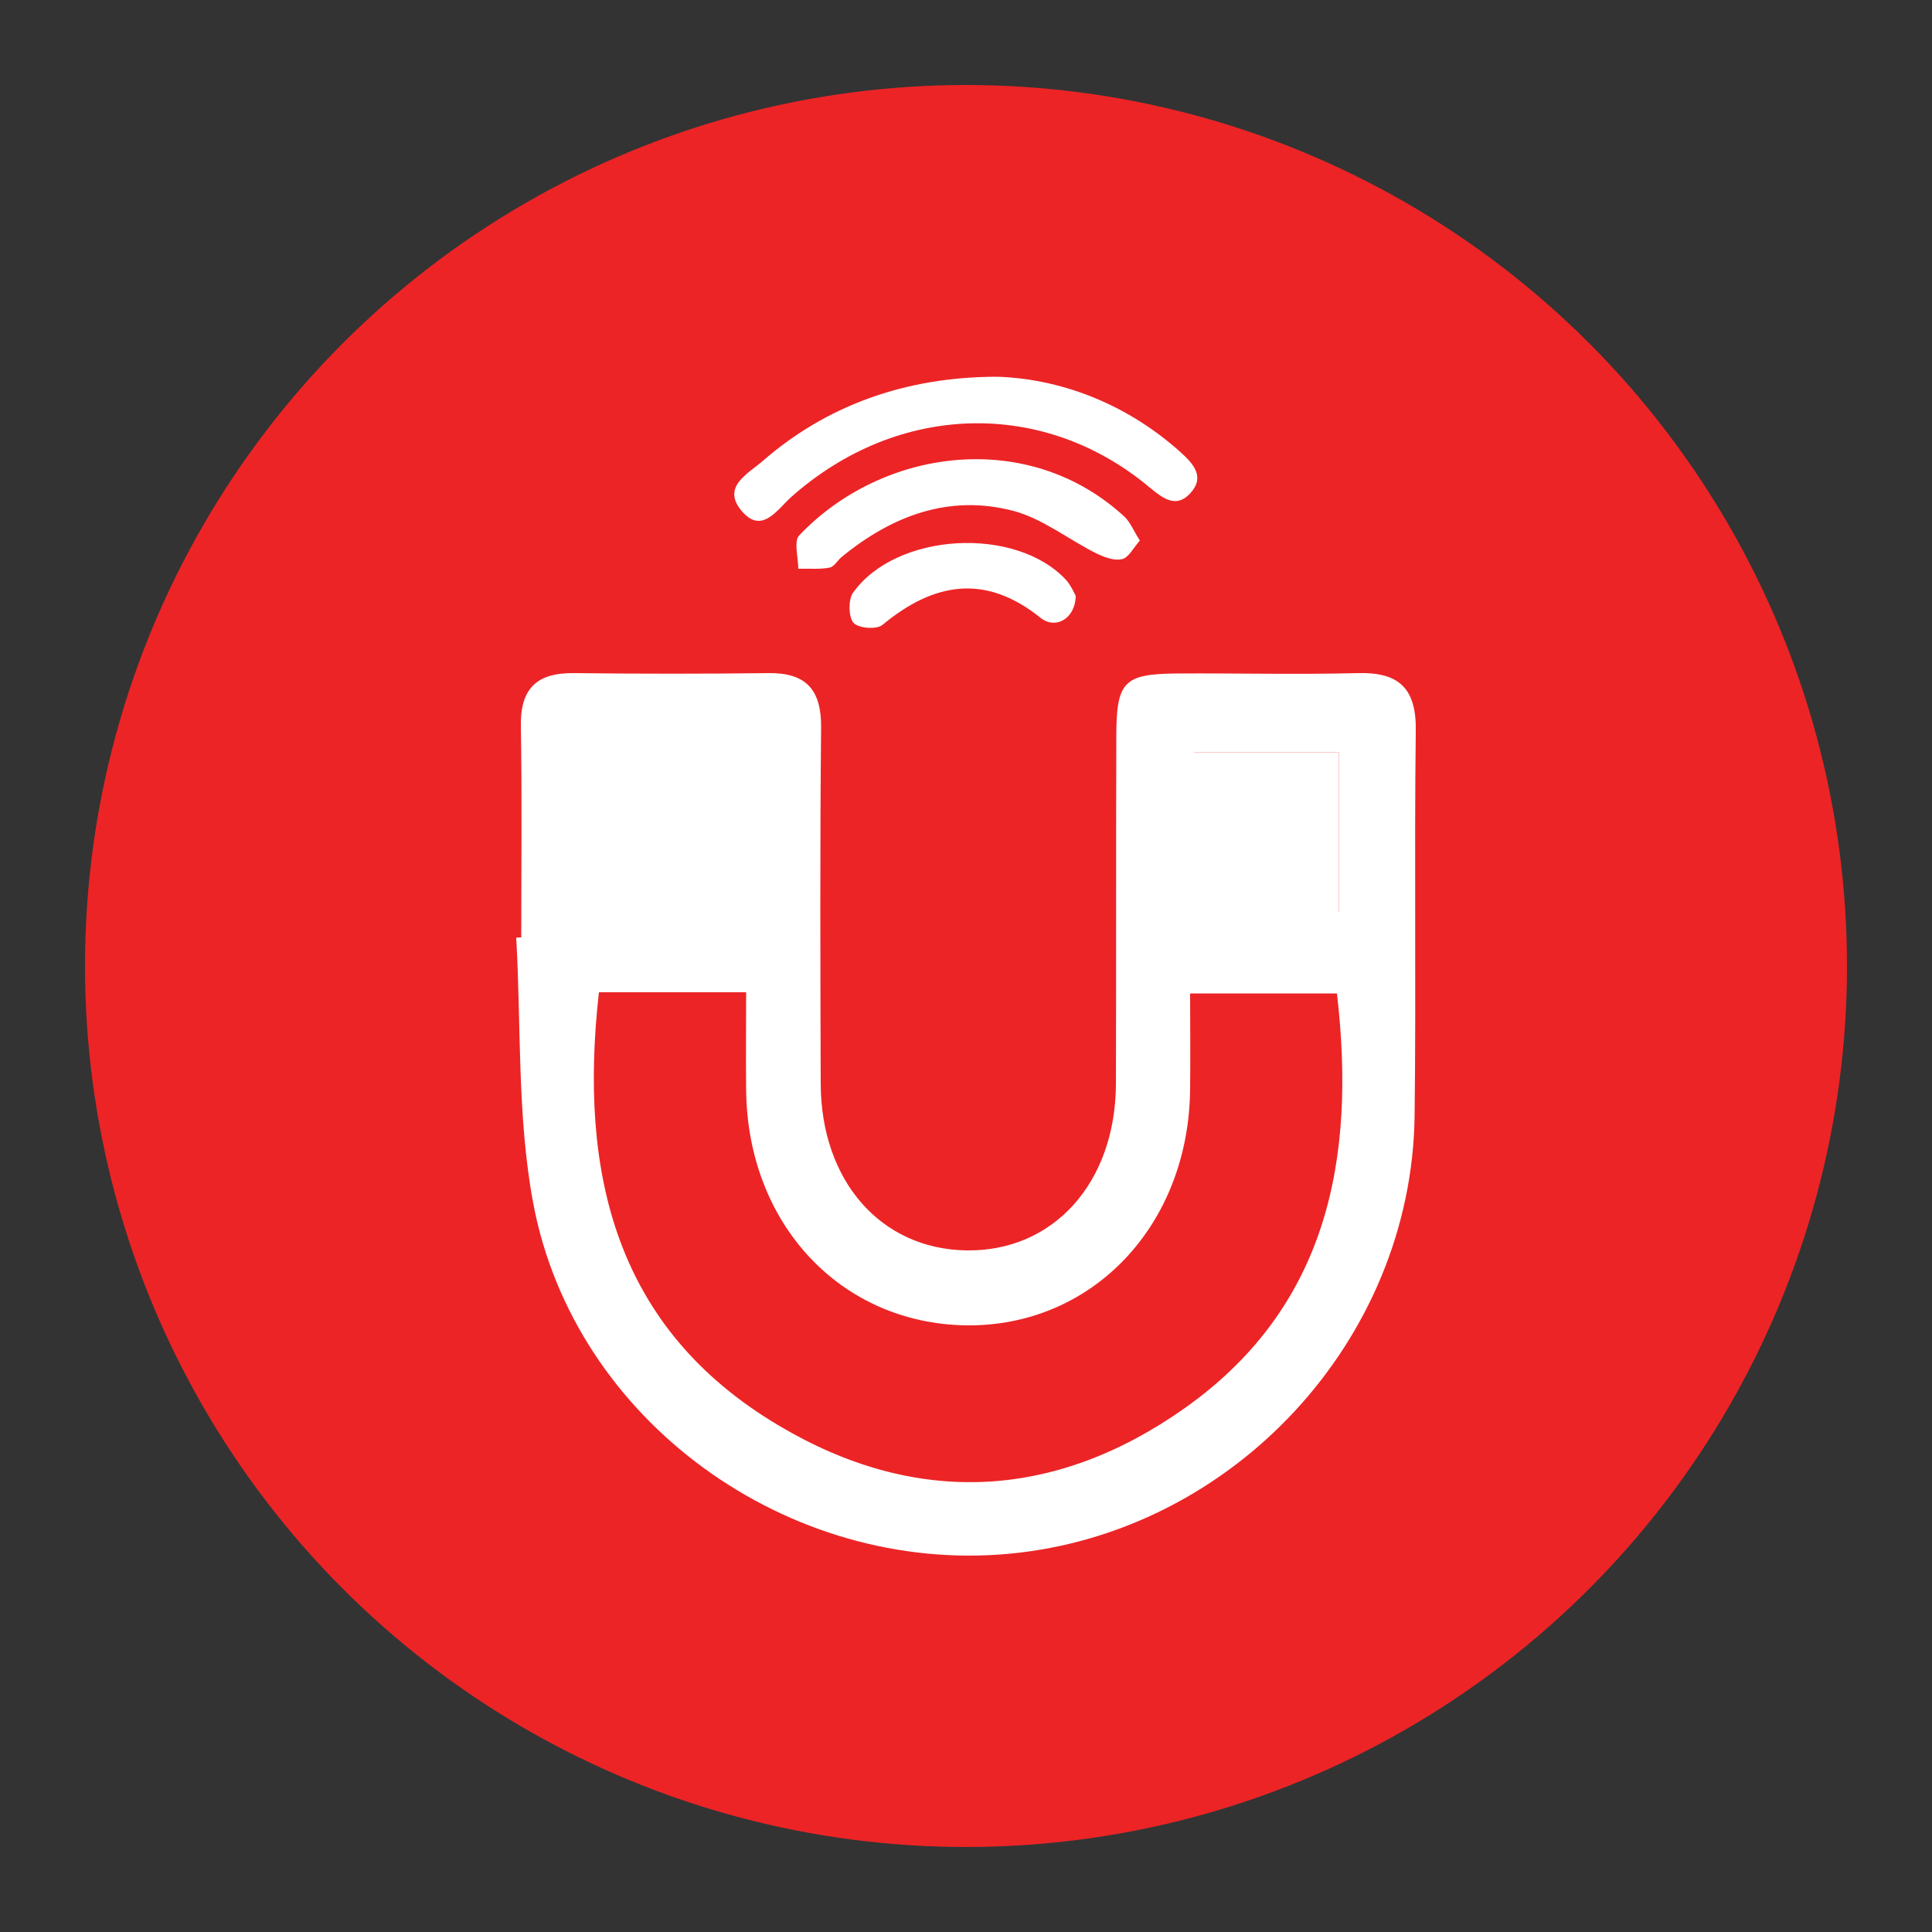
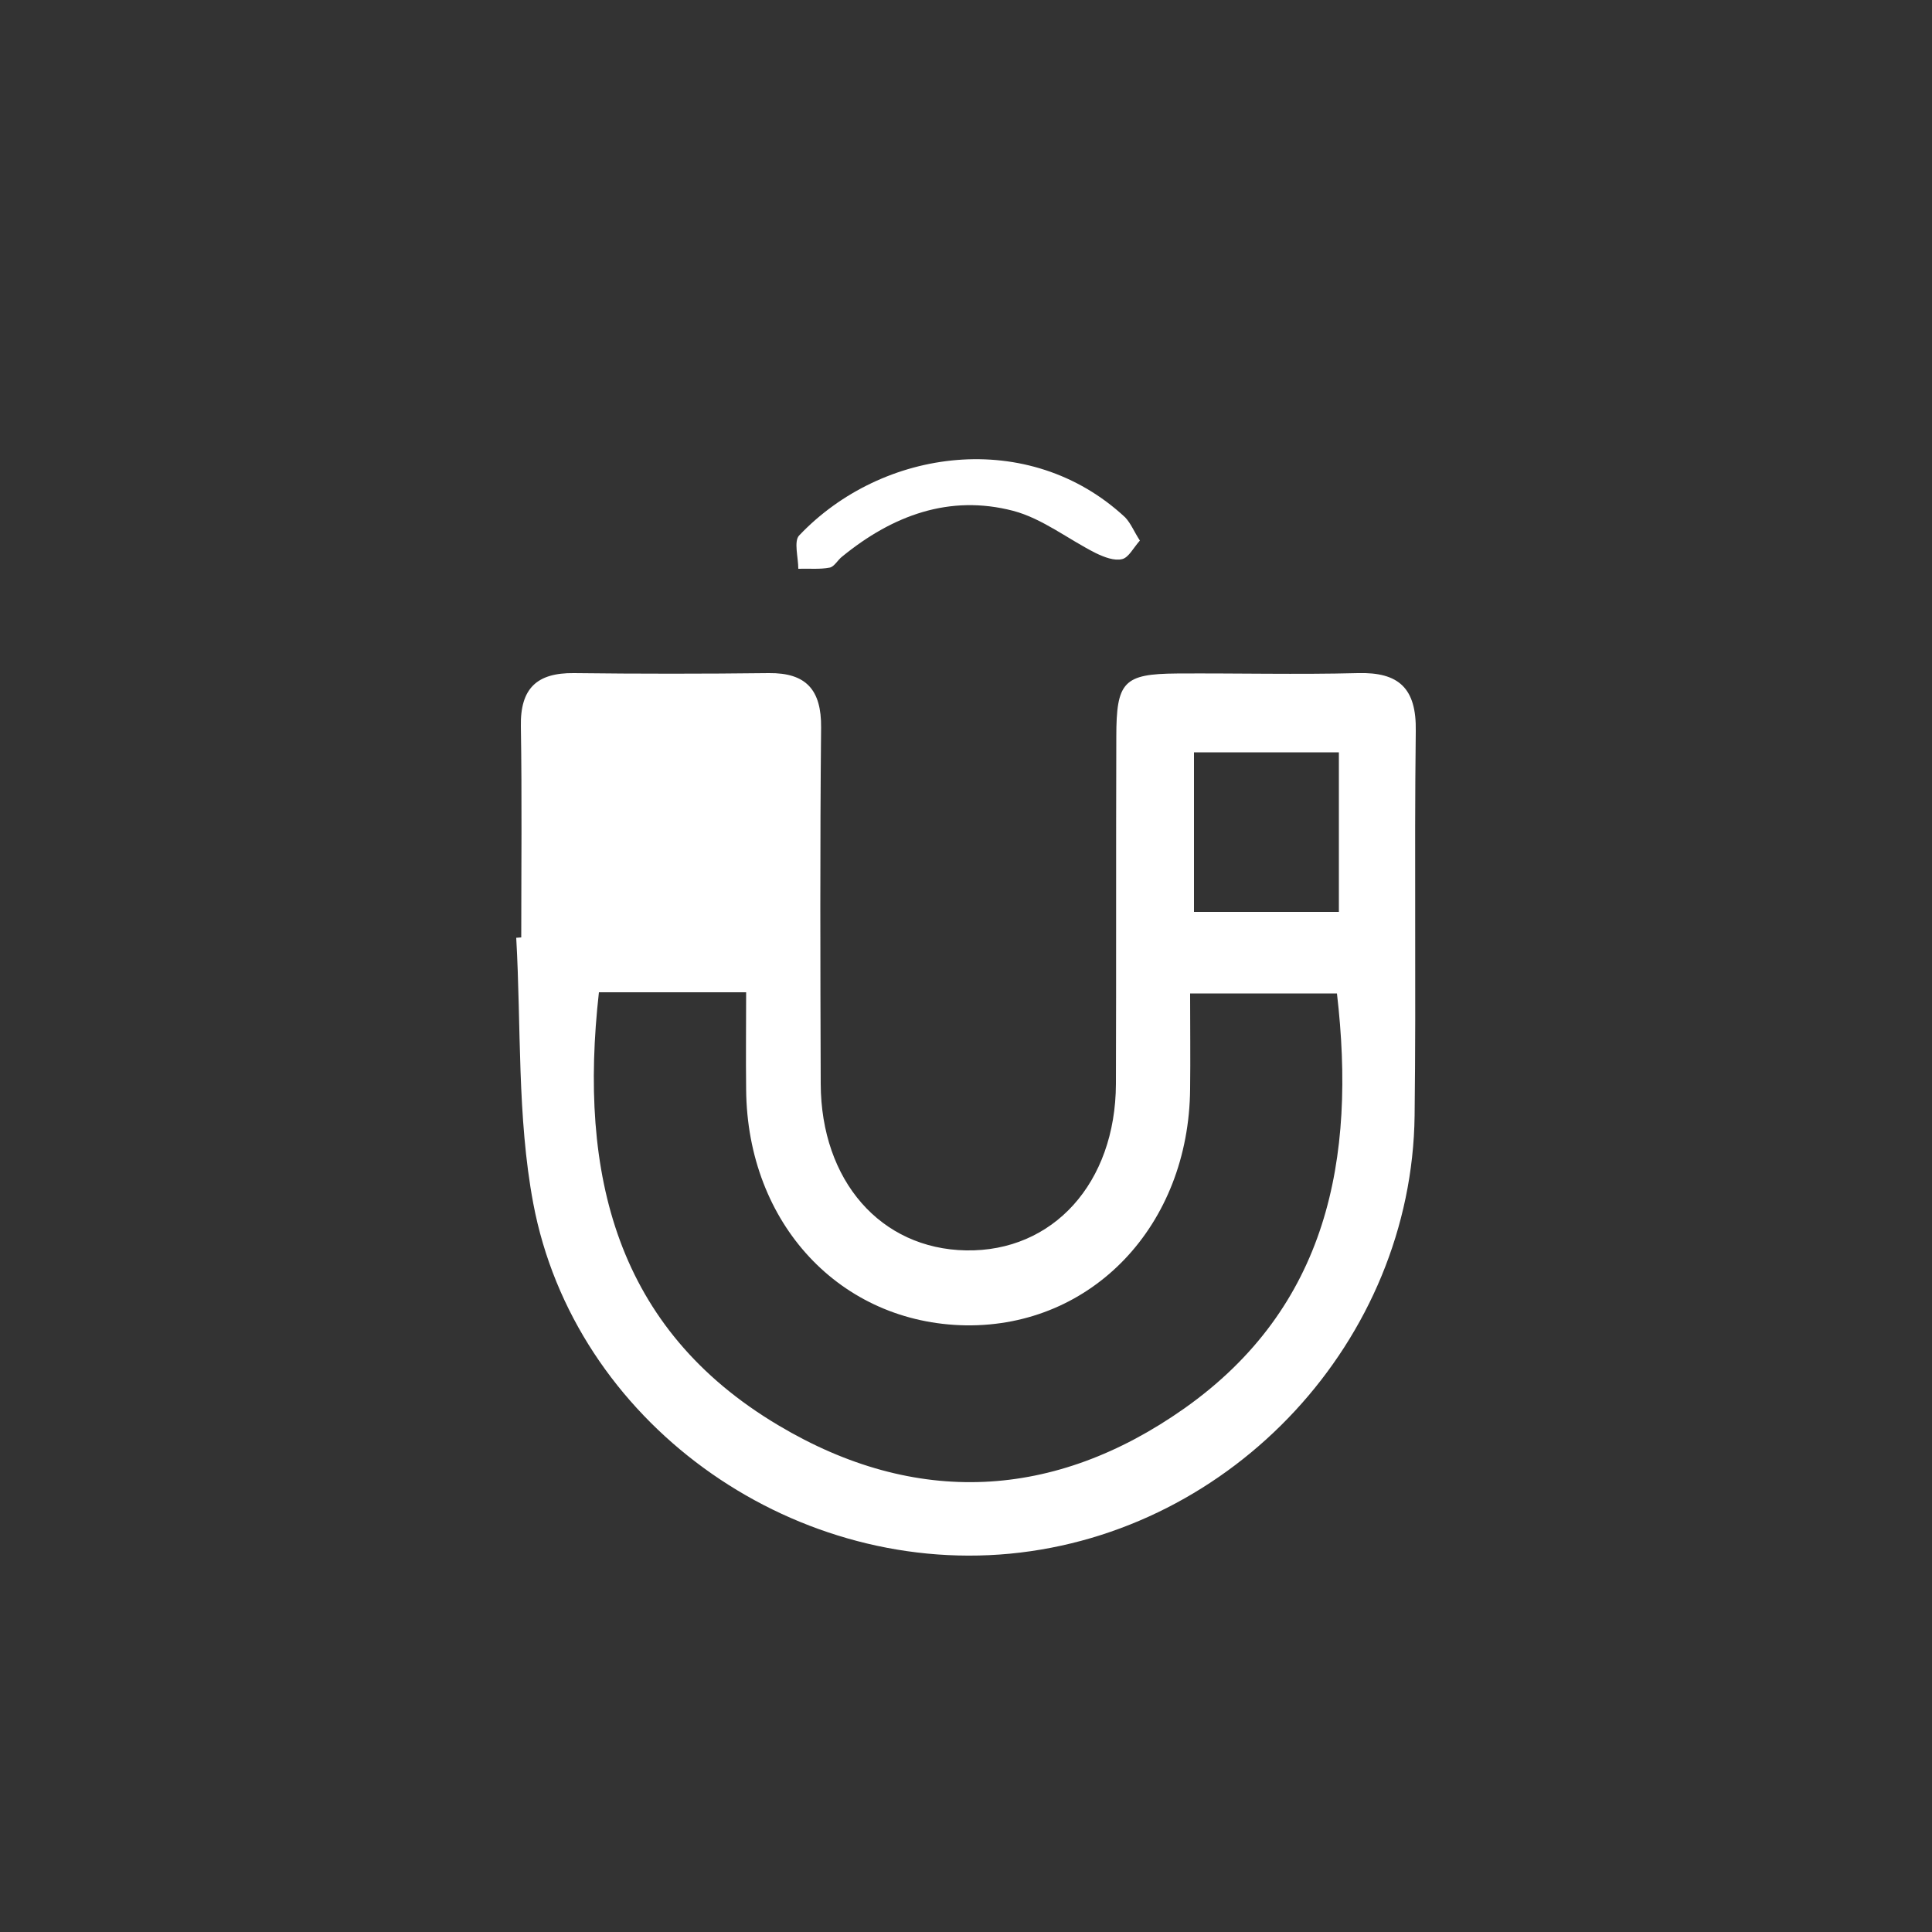
<svg xmlns="http://www.w3.org/2000/svg" version="1.1" id="Layer_1" x="0px" y="0px" viewBox="0 0 500 500" style="enable-background:new 0 0 500 500;" xml:space="preserve">
  <rect x="0" y="0" width="500" height="500" fill="#333333" stroke="none" />
  <style type="text/css">
	.st0{fill:#EC2426;}
	.st1{fill:#FFFFFF;}
</style>
-   <circle class="st0" cx="250" cy="250" r="228" />
  <g>
-     <path class="st1" d="M134.9,242.6c0-18.2,0.2-36.4-0.1-54.6c-0.2-9.9,4.2-13.9,13.7-13.8c16.8,0.2,33.6,0.2,50.5,0   c9.6-0.1,13.6,4.3,13.5,14.1c-0.3,30.7-0.2,61.5-0.1,92.2c0.1,25.1,15.5,42.7,37.6,43.1c22.5,0.4,38.7-17.4,38.8-43.1   c0.1-29.9,0-59.8,0.1-89.8c0-14.3,1.9-16.3,15.7-16.4c15.6-0.1,31.2,0.3,46.8-0.1c10.6-0.3,15.2,3.9,15,15   c-0.4,33.2,0.1,66.3-0.3,99.5c-0.7,58.1-46.9,107.9-104.8,113.4c-57.3,5.4-112.7-34.3-123.3-90.7c-4.2-22.4-3.1-45.8-4.4-68.7   C134,242.6,134.5,242.6,134.9,242.6z M155,256.8c-5.3,47.1,4.4,87.1,46.5,112.1c35.4,21.1,71.4,19.3,105-4.4   C343.6,338.3,351,300,346,257.1c-12.7,0-24.8,0-38,0c0,8.7,0.1,16.7,0,24.7c-0.3,35.3-25.3,61.6-58,61.2   c-32.5-0.5-56.6-26.3-56.9-61c-0.1-8.3,0-16.6,0-25.2C179.5,256.8,167.6,256.8,155,256.8z M154.6,236c12.5,0,25,0,37.8,0   c0-14.1,0-27.6,0-41.6c-12.9,0-25.1,0-37.8,0C154.6,208.5,154.6,221.8,154.6,236z M346.5,194.7c-13.6,0-25.8,0-37.5,0   c0,14.6,0,28.1,0,41.3c13.2,0,25.3,0,37.5,0C346.5,221.8,346.5,208.5,346.5,194.7z" />
+     <path class="st1" d="M134.9,242.6c0-18.2,0.2-36.4-0.1-54.6c-0.2-9.9,4.2-13.9,13.7-13.8c16.8,0.2,33.6,0.2,50.5,0   c9.6-0.1,13.6,4.3,13.5,14.1c-0.3,30.7-0.2,61.5-0.1,92.2c0.1,25.1,15.5,42.7,37.6,43.1c22.5,0.4,38.7-17.4,38.8-43.1   c0.1-29.9,0-59.8,0.1-89.8c0-14.3,1.9-16.3,15.7-16.4c15.6-0.1,31.2,0.3,46.8-0.1c10.6-0.3,15.2,3.9,15,15   c-0.4,33.2,0.1,66.3-0.3,99.5c-0.7,58.1-46.9,107.9-104.8,113.4c-57.3,5.4-112.7-34.3-123.3-90.7c-4.2-22.4-3.1-45.8-4.4-68.7   z M155,256.8c-5.3,47.1,4.4,87.1,46.5,112.1c35.4,21.1,71.4,19.3,105-4.4   C343.6,338.3,351,300,346,257.1c-12.7,0-24.8,0-38,0c0,8.7,0.1,16.7,0,24.7c-0.3,35.3-25.3,61.6-58,61.2   c-32.5-0.5-56.6-26.3-56.9-61c-0.1-8.3,0-16.6,0-25.2C179.5,256.8,167.6,256.8,155,256.8z M154.6,236c12.5,0,25,0,37.8,0   c0-14.1,0-27.6,0-41.6c-12.9,0-25.1,0-37.8,0C154.6,208.5,154.6,221.8,154.6,236z M346.5,194.7c-13.6,0-25.8,0-37.5,0   c0,14.6,0,28.1,0,41.3c13.2,0,25.3,0,37.5,0C346.5,221.8,346.5,208.5,346.5,194.7z" />
    <g>
-       <path class="st1" d="M258.1,97.5C273.8,98,291,104,305.5,117c3.3,3,6.5,6.4,2.5,10.7c-3.6,3.9-7,1.3-10.3-1.4    c-27.5-23.2-65.3-22.2-92.9,2.3c-3.6,3.2-7.6,9.8-12.8,3.7c-5.4-6.3,1.6-9.7,5.4-13C213.7,105.1,234.1,97.5,258.1,97.5z" />
      <path class="st1" d="M295,139.9c-1.7,1.9-2.9,4.4-4.6,4.8c-2,0.5-4.6-0.5-6.7-1.5c-7.2-3.6-13.9-9-21.5-11    c-16.5-4.3-31.2,1.2-44.2,11.8c-1.2,0.9-2.1,2.7-3.3,2.9c-2.6,0.5-5.4,0.2-8.1,0.3c0-2.9-1.2-7.1,0.2-8.6    c21.5-22.7,59.5-27.9,84.4-4.7C292.7,135.5,293.5,137.6,295,139.9z" />
-       <path class="st1" d="M278.4,154.2c-0.1,5.9-5.2,8.8-9.1,5.7c-14.3-11.5-27.6-9.2-40.9,1.8c-1.5,1.3-6.2,0.9-7.5-0.5    c-1.3-1.4-1.4-5.9-0.2-7.7c11.1-15.8,42.3-17.5,55.3-3.3C277.2,151.6,278,153.5,278.4,154.2z" />
    </g>
    <path class="st1" d="M154.6,236c0-14.2,0-27.5,0-41.6c12.7,0,24.8,0,37.8,0c0,13.9,0,27.4,0,41.6C179.6,236,167.1,236,154.6,236z" />
-     <path class="st1" d="M346.5,194.7c0,13.8,0,27.1,0,41.3c-12.2,0-24.4,0-37.5,0c0-13.2,0-26.8,0-41.3   C320.7,194.7,332.9,194.7,346.5,194.7z" />
  </g>
</svg>